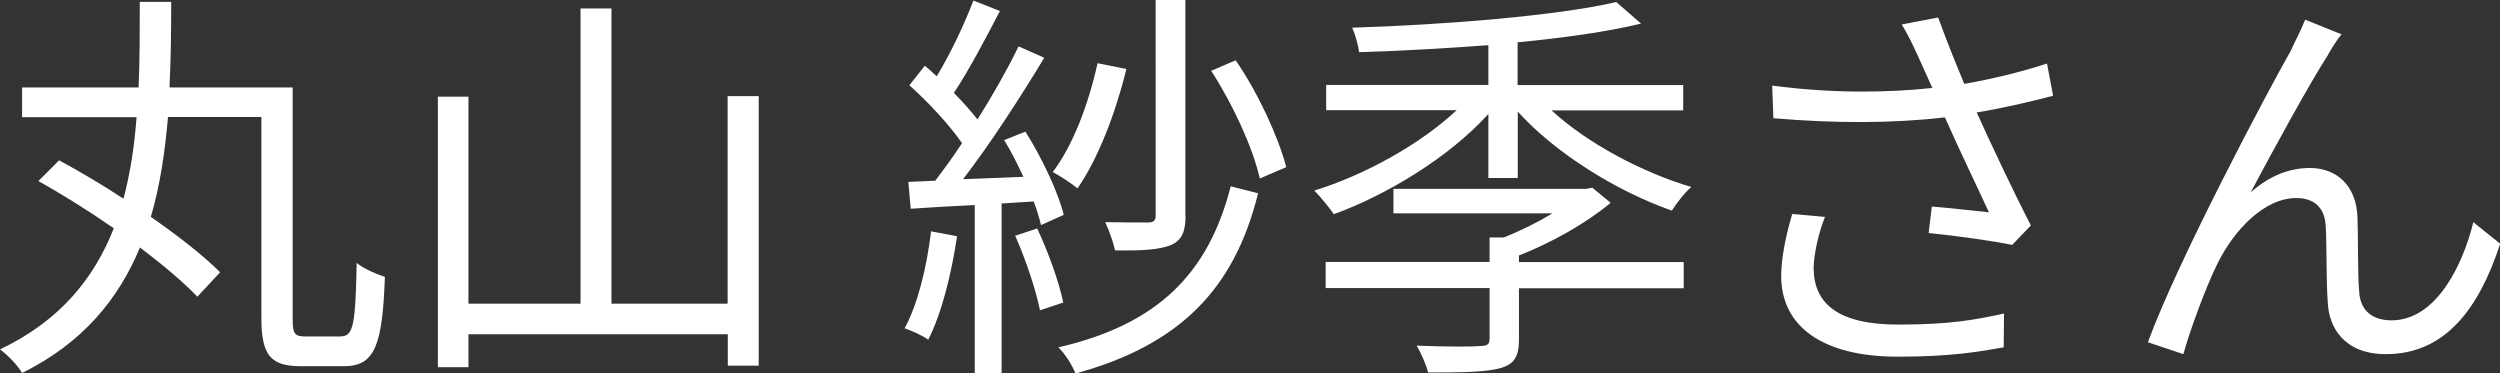
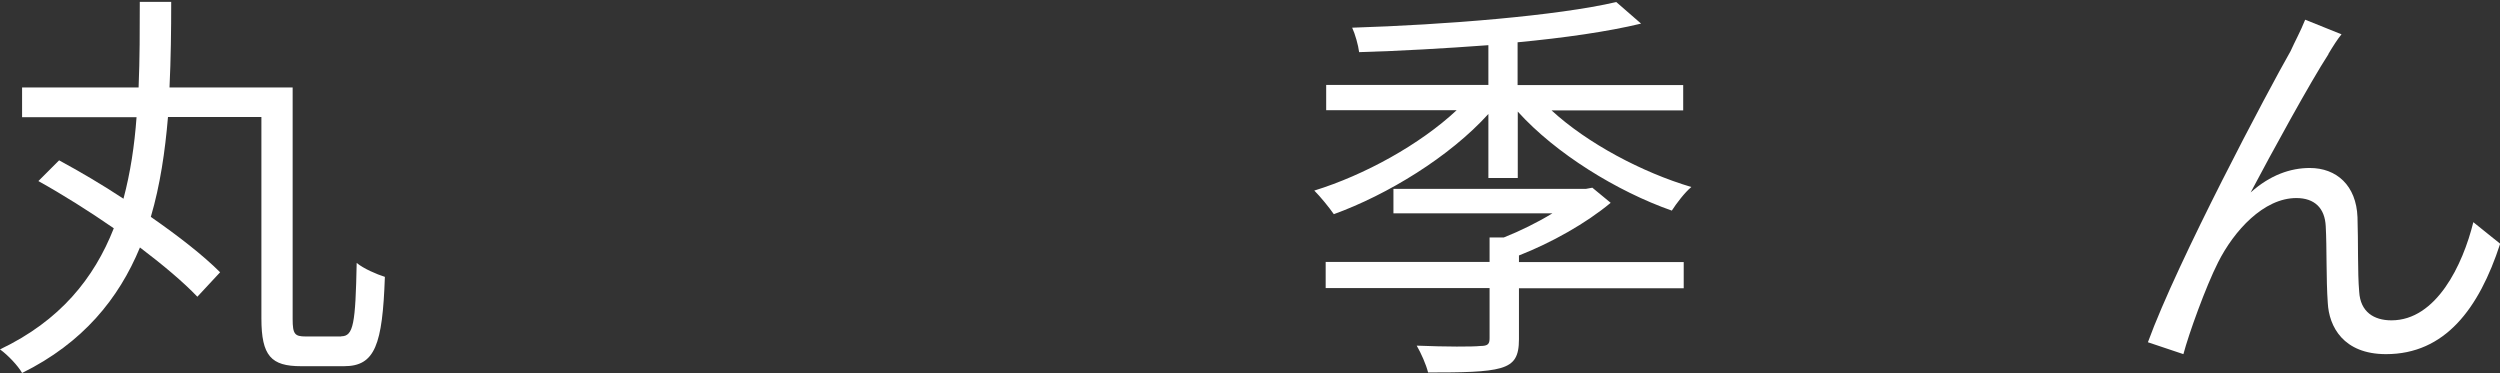
<svg xmlns="http://www.w3.org/2000/svg" id="_レイヤー_2" viewBox="0 0 147.19 21.99">
  <rect x="0" y="0" width="147.19" height="21.99" fill="#333333" stroke="none" />
  <defs>
    <style>.cls-1{fill:#fff;}</style>
  </defs>
  <g id="_レイヤー_1-2">
    <g>
      <path class="cls-1" d="M20.09,19.8c.72,0,.84-.74,.91-4.32,.41,.34,1.18,.67,1.66,.82-.14,4.01-.58,5.26-2.4,5.26h-2.54c-1.75,0-2.33-.6-2.33-2.81V6.89h-5.5c-.17,2.02-.46,4.01-1.01,5.88,1.63,1.13,3.1,2.28,4.08,3.26l-1.34,1.44c-.82-.86-2.02-1.87-3.38-2.9-1.25,3.02-3.36,5.62-6.94,7.39-.24-.43-.84-1.06-1.3-1.39,3.53-1.68,5.54-4.18,6.7-7.13-1.46-1.01-3.02-1.99-4.44-2.78l1.22-1.22c1.2,.65,2.52,1.42,3.79,2.26,.41-1.54,.65-3.14,.77-4.8H1.3v-1.75h6.86c.07-1.68,.07-3.38,.07-5.04h1.85c0,1.66-.02,3.36-.1,5.04h7.25v13.63c0,.89,.12,1.03,.77,1.03h2.09Z" />
-       <path class="cls-1" d="M44.67,5.66v15.87h-1.82v-1.85h-15.27v1.94h-1.8V5.69h1.8v12.19h6.6V.5h1.82V17.88h6.84V5.66h1.82Z" />
-       <path class="cls-1" d="M56.35,13.9c-.34,2.26-.91,4.56-1.7,6.1-.29-.22-1.01-.55-1.39-.67,.79-1.46,1.3-3.6,1.56-5.71l1.54,.29Zm2.62-1.92v9.98h-1.58V12.07c-1.37,.07-2.66,.14-3.77,.22l-.14-1.58,1.58-.07c.5-.65,1.06-1.42,1.58-2.21-.74-1.08-1.99-2.42-3.1-3.41l.91-1.15c.24,.19,.46,.41,.7,.62,.82-1.34,1.66-3.14,2.16-4.46l1.56,.62c-.82,1.58-1.82,3.48-2.71,4.82,.53,.53,1.01,1.08,1.39,1.56,.94-1.49,1.8-3.02,2.42-4.3l1.51,.67c-1.37,2.28-3.19,5.09-4.78,7.15l3.55-.14c-.34-.74-.72-1.51-1.13-2.16l1.25-.5c.98,1.54,1.94,3.6,2.26,4.9l-1.34,.6c-.1-.41-.24-.89-.43-1.39l-1.9,.12Zm2.09,1.46c.65,1.37,1.3,3.19,1.54,4.37l-1.37,.46c-.24-1.2-.84-3-1.46-4.39l1.3-.43Zm5.26-9.38c-.65,2.64-1.68,5.3-2.88,7.03-.31-.26-1.03-.74-1.46-.96,1.2-1.58,2.11-4.01,2.64-6.41l1.7,.34Zm7.75,7.32c-1.39,5.64-4.61,8.93-10.75,10.61-.19-.48-.6-1.15-1.01-1.54,5.83-1.34,8.83-4.32,10.15-9.48l1.61,.41Zm-4.27,1.32c0,.94-.22,1.44-.86,1.73-.65,.26-1.63,.34-3.29,.31-.1-.46-.36-1.2-.58-1.66,1.18,.02,2.23,.02,2.54,.02,.34-.02,.43-.12,.43-.43V0h1.75V12.7Zm2.95-9.15c1.34,1.94,2.52,4.54,2.98,6.29l-1.56,.67c-.38-1.75-1.58-4.37-2.86-6.34l1.44-.62Z" />
      <path class="cls-1" d="M91.35,6.5c2.11,1.94,5.33,3.65,8.23,4.51-.38,.31-.89,.98-1.15,1.39-3.22-1.13-6.84-3.36-9.07-5.83v3.91h-1.73v-3.77c-2.28,2.52-5.93,4.75-9.1,5.9-.26-.38-.79-1.03-1.15-1.39,2.95-.91,6.22-2.71,8.38-4.73h-7.68v-1.49h9.55V2.66c-2.57,.19-5.18,.34-7.61,.41-.05-.41-.24-1.08-.41-1.44,5.45-.17,12.07-.7,15.55-1.51l1.46,1.27c-1.99,.48-4.54,.84-7.27,1.1v2.52h9.75v1.49h-7.75Zm-1.92,8.93h9.7v1.54h-9.7v3c0,1.01-.26,1.46-1.08,1.7-.84,.24-2.21,.26-4.27,.26-.12-.48-.41-1.13-.67-1.58,1.75,.07,3.29,.07,3.74,.02,.46,0,.55-.12,.55-.46v-2.95h-9.65v-1.54h9.65v-1.44h.84c.96-.38,1.99-.89,2.86-1.42h-9.36v-1.44h11.33l.38-.07,1.08,.89c-1.44,1.2-3.48,2.35-5.4,3.1v.38Z" />
-       <path class="cls-1" d="M120.87,5.64c-1.46,.38-3.02,.74-4.49,.98,.86,1.9,2.16,4.66,3.19,6.65l-1.1,1.15c-1.03-.22-3.38-.55-4.92-.7l.19-1.56c.91,.07,2.57,.26,3.36,.34-.67-1.46-1.87-3.94-2.59-5.59-3.07,.36-6.48,.36-10.1,.05l-.07-1.92c3.46,.46,6.7,.43,9.43,.14l-.79-1.75c-.41-.89-.62-1.34-1.01-1.99l2.14-.41c.58,1.58,1.01,2.64,1.54,3.91,1.63-.29,3.24-.67,4.87-1.2l.36,1.9Zm-13.42,7.13c-.38,.91-.67,2.28-.67,3,0,2.09,1.42,3.34,4.97,3.34,3.14,0,4.56-.29,6.24-.65l-.02,1.99c-1.49,.26-3.1,.55-6.24,.55-4.42,0-6.86-1.78-6.86-4.75,0-1.03,.26-2.35,.65-3.65l1.94,.17Z" />
      <path class="cls-1" d="M137.09,3.19c-1.06,1.63-3.36,5.83-4.58,8.14,1.15-1.03,2.35-1.44,3.48-1.44,1.58,0,2.74,1.03,2.81,2.9,.05,1.42,0,3.24,.1,4.39,.07,1.18,.86,1.68,1.9,1.68,2.64,0,4.2-3.26,4.82-5.78l1.58,1.27c-1.25,3.84-3.26,6.5-6.72,6.5-2.52,0-3.36-1.63-3.43-3.02-.1-1.39-.05-3.24-.12-4.51-.05-1.06-.65-1.66-1.73-1.66-1.92,0-3.67,1.92-4.61,3.79-.72,1.42-1.73,4.22-2.04,5.4l-2.09-.7c1.75-4.8,7.1-14.86,8.4-17.14,.26-.58,.58-1.15,.86-1.85l2.14,.86c-.22,.26-.5,.7-.77,1.15Z" />
    </g>
  </g>
</svg>